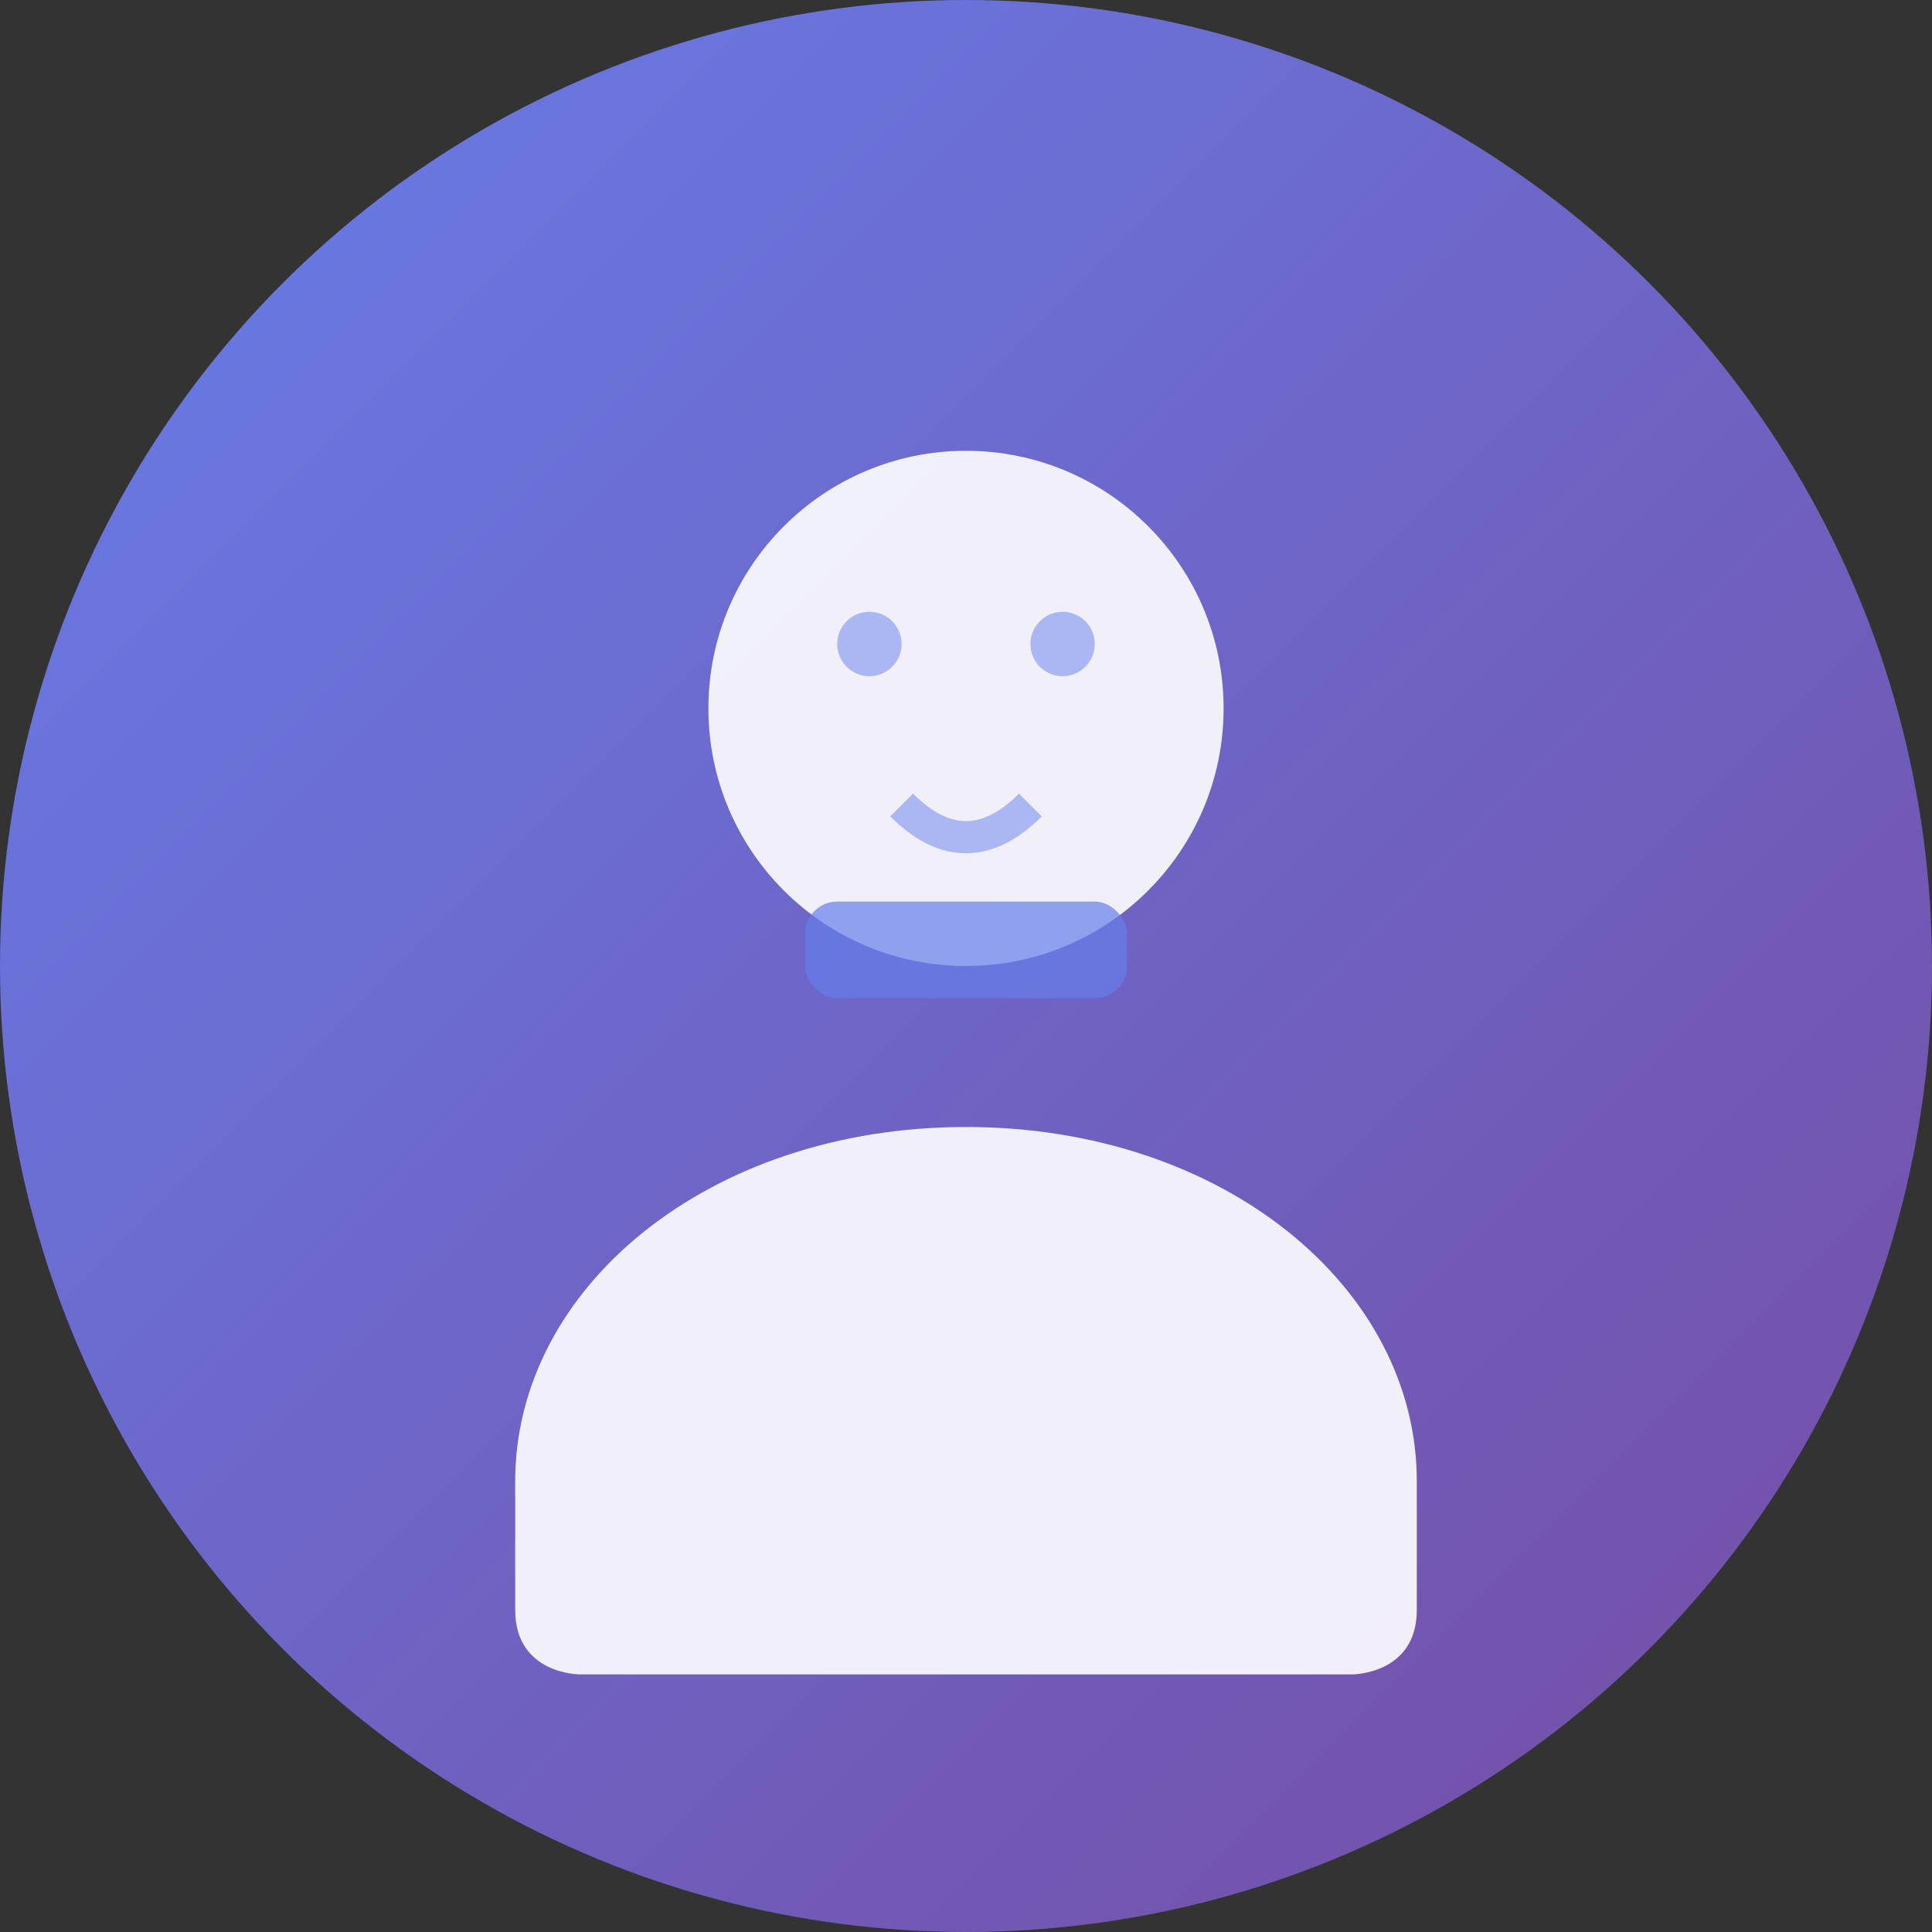
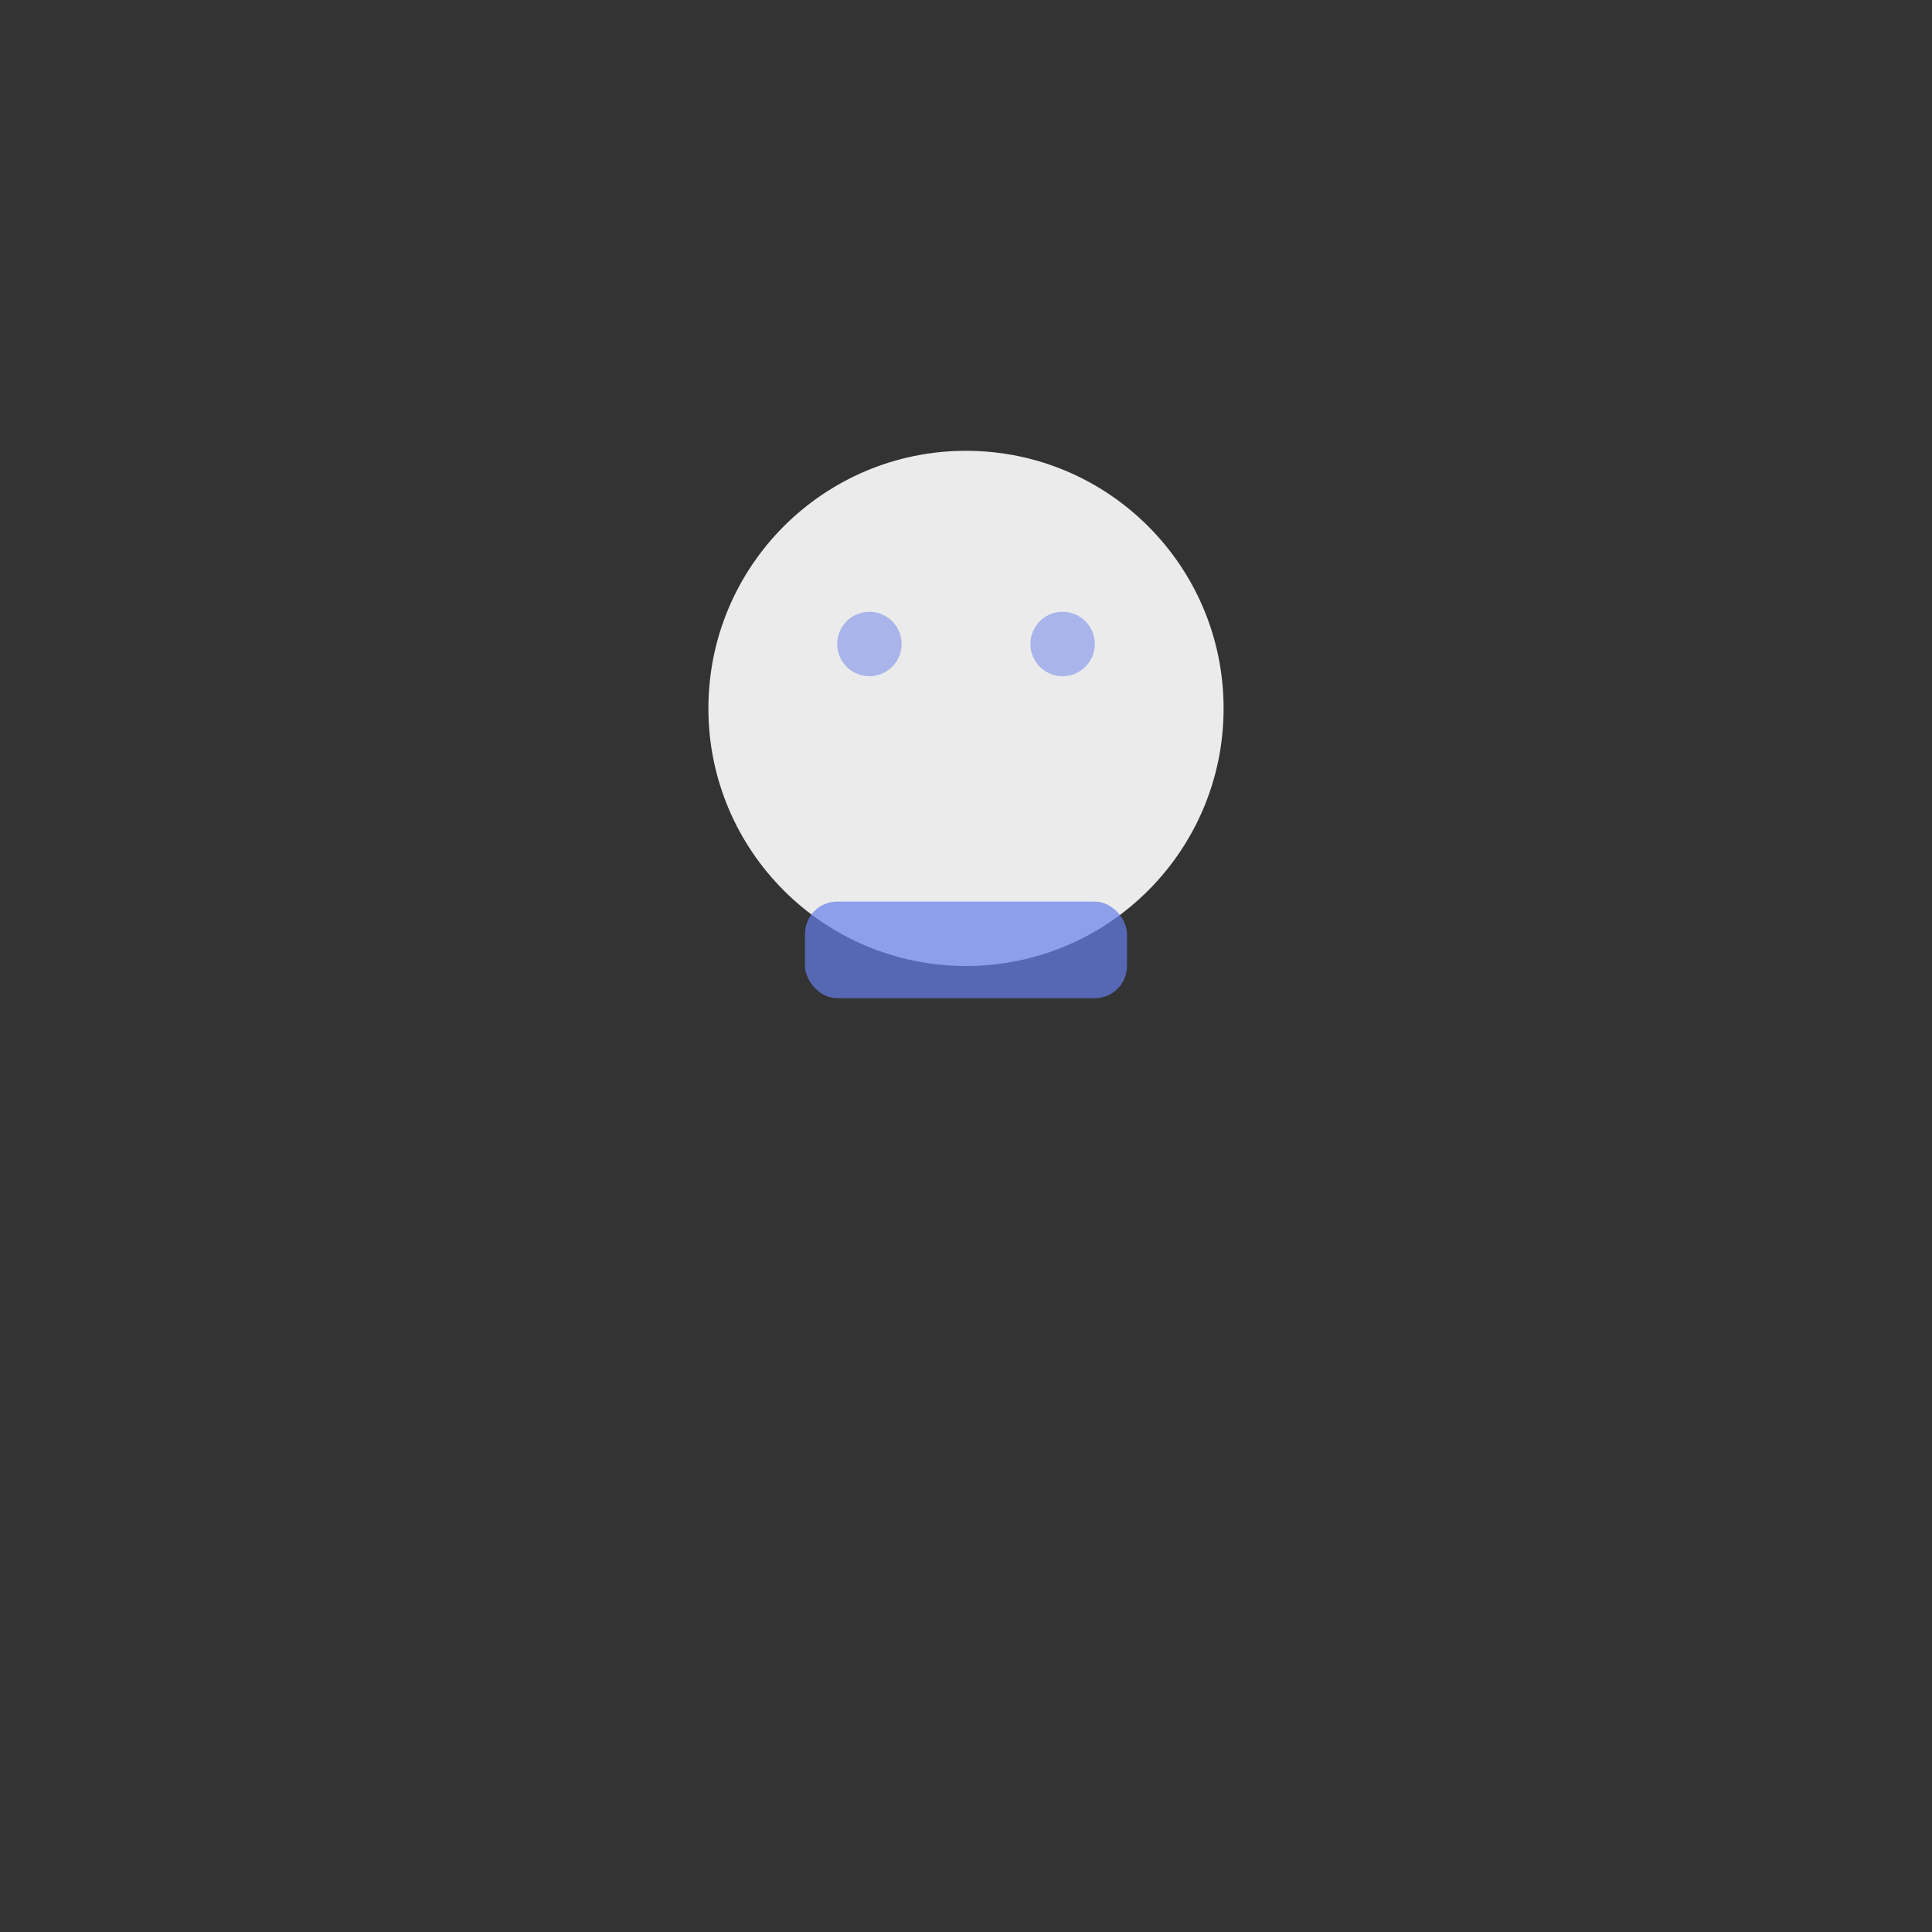
<svg xmlns="http://www.w3.org/2000/svg" width="60" height="60" viewBox="0 0 60 60" fill="none">
  <rect x="0" y="0" width="60" height="60" fill="#333333" stroke="none" />
  <defs>
    <linearGradient id="avatar-gradient" x1="0%" y1="0%" x2="100%" y2="100%">
      <stop offset="0%" style="stop-color:#667eea" />
      <stop offset="100%" style="stop-color:#764ba2" />
    </linearGradient>
  </defs>
-   <circle cx="30" cy="30" r="30" fill="url(#avatar-gradient)" />
  <circle cx="30" cy="22" r="8" fill="white" opacity="0.9" />
-   <path d="M30 35 C22 35 16 40 16 46 L16 50 C16 52 18 52 18 52 L42 52 C42 52 44 52 44 50 L44 46 C44 40 38 35 30 35 Z" fill="white" opacity="0.9" />
  <rect x="25" y="28" width="10" height="3" rx="1" fill="#667eea" opacity="0.7" />
  <circle cx="27" cy="20" r="1" fill="#667eea" opacity="0.5" />
  <circle cx="33" cy="20" r="1" fill="#667eea" opacity="0.5" />
-   <path d="M28 25 Q30 27 32 25" stroke="#667eea" stroke-width="1" fill="none" opacity="0.5" />
</svg>